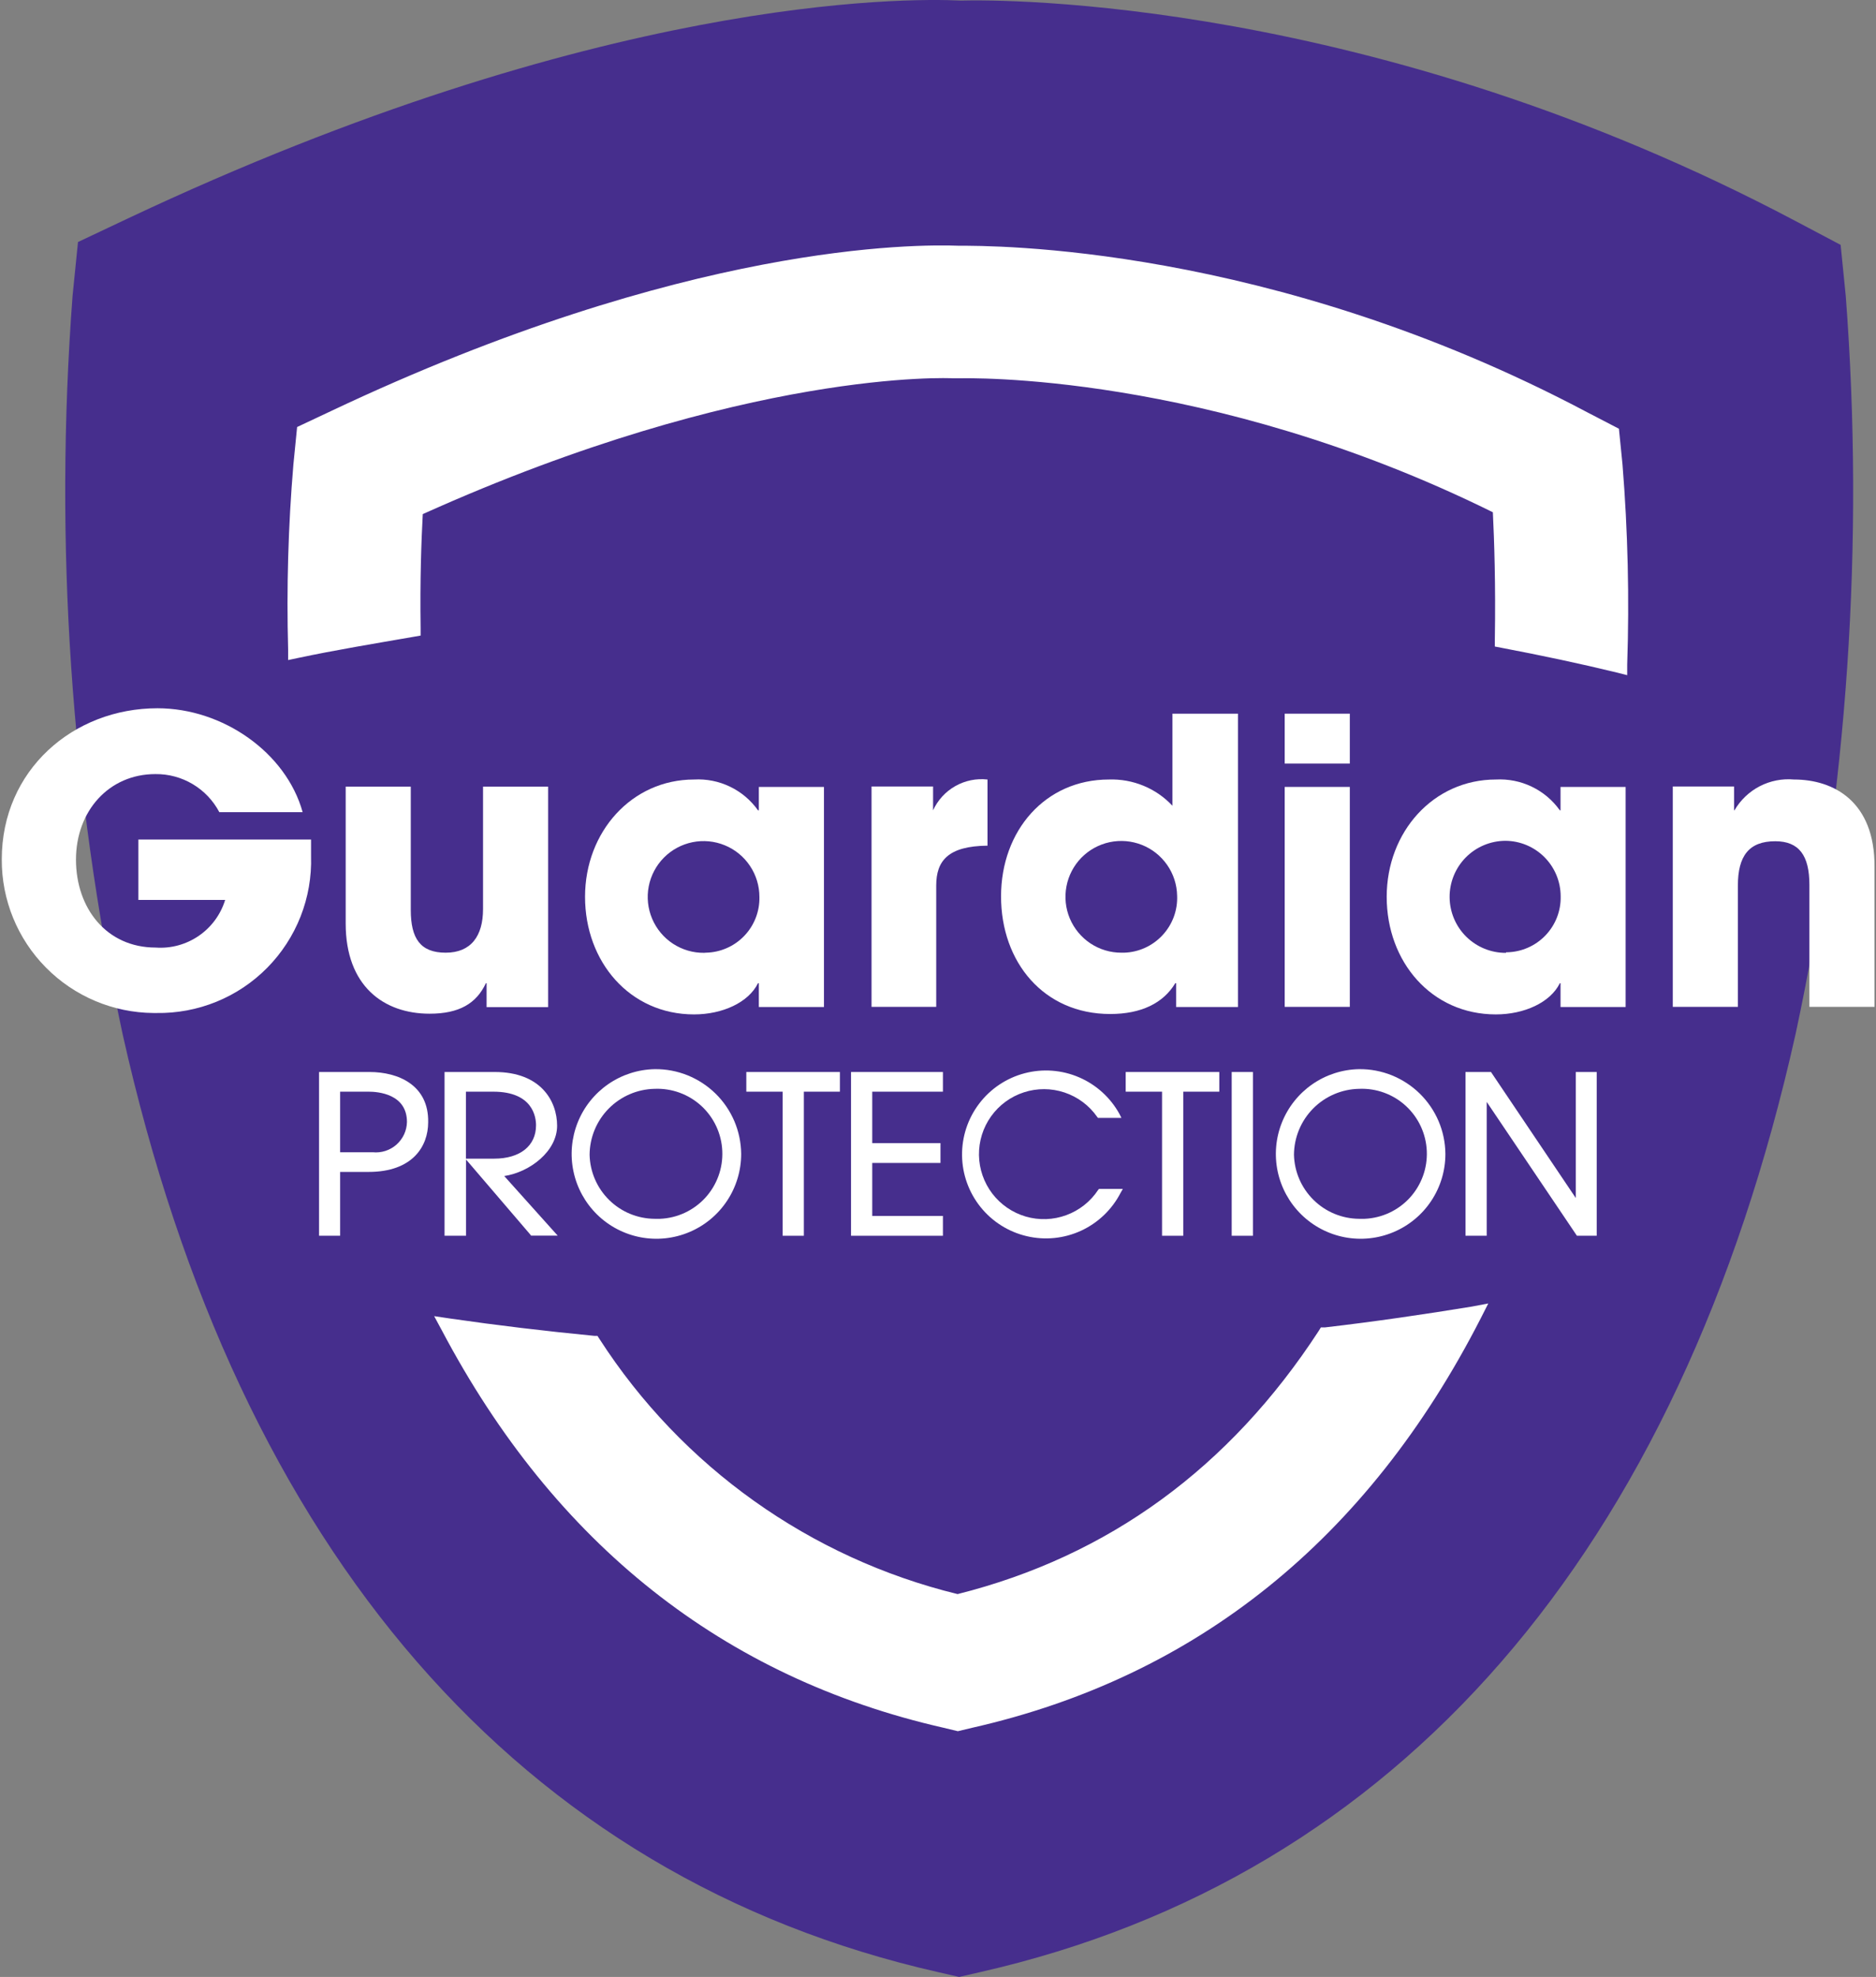
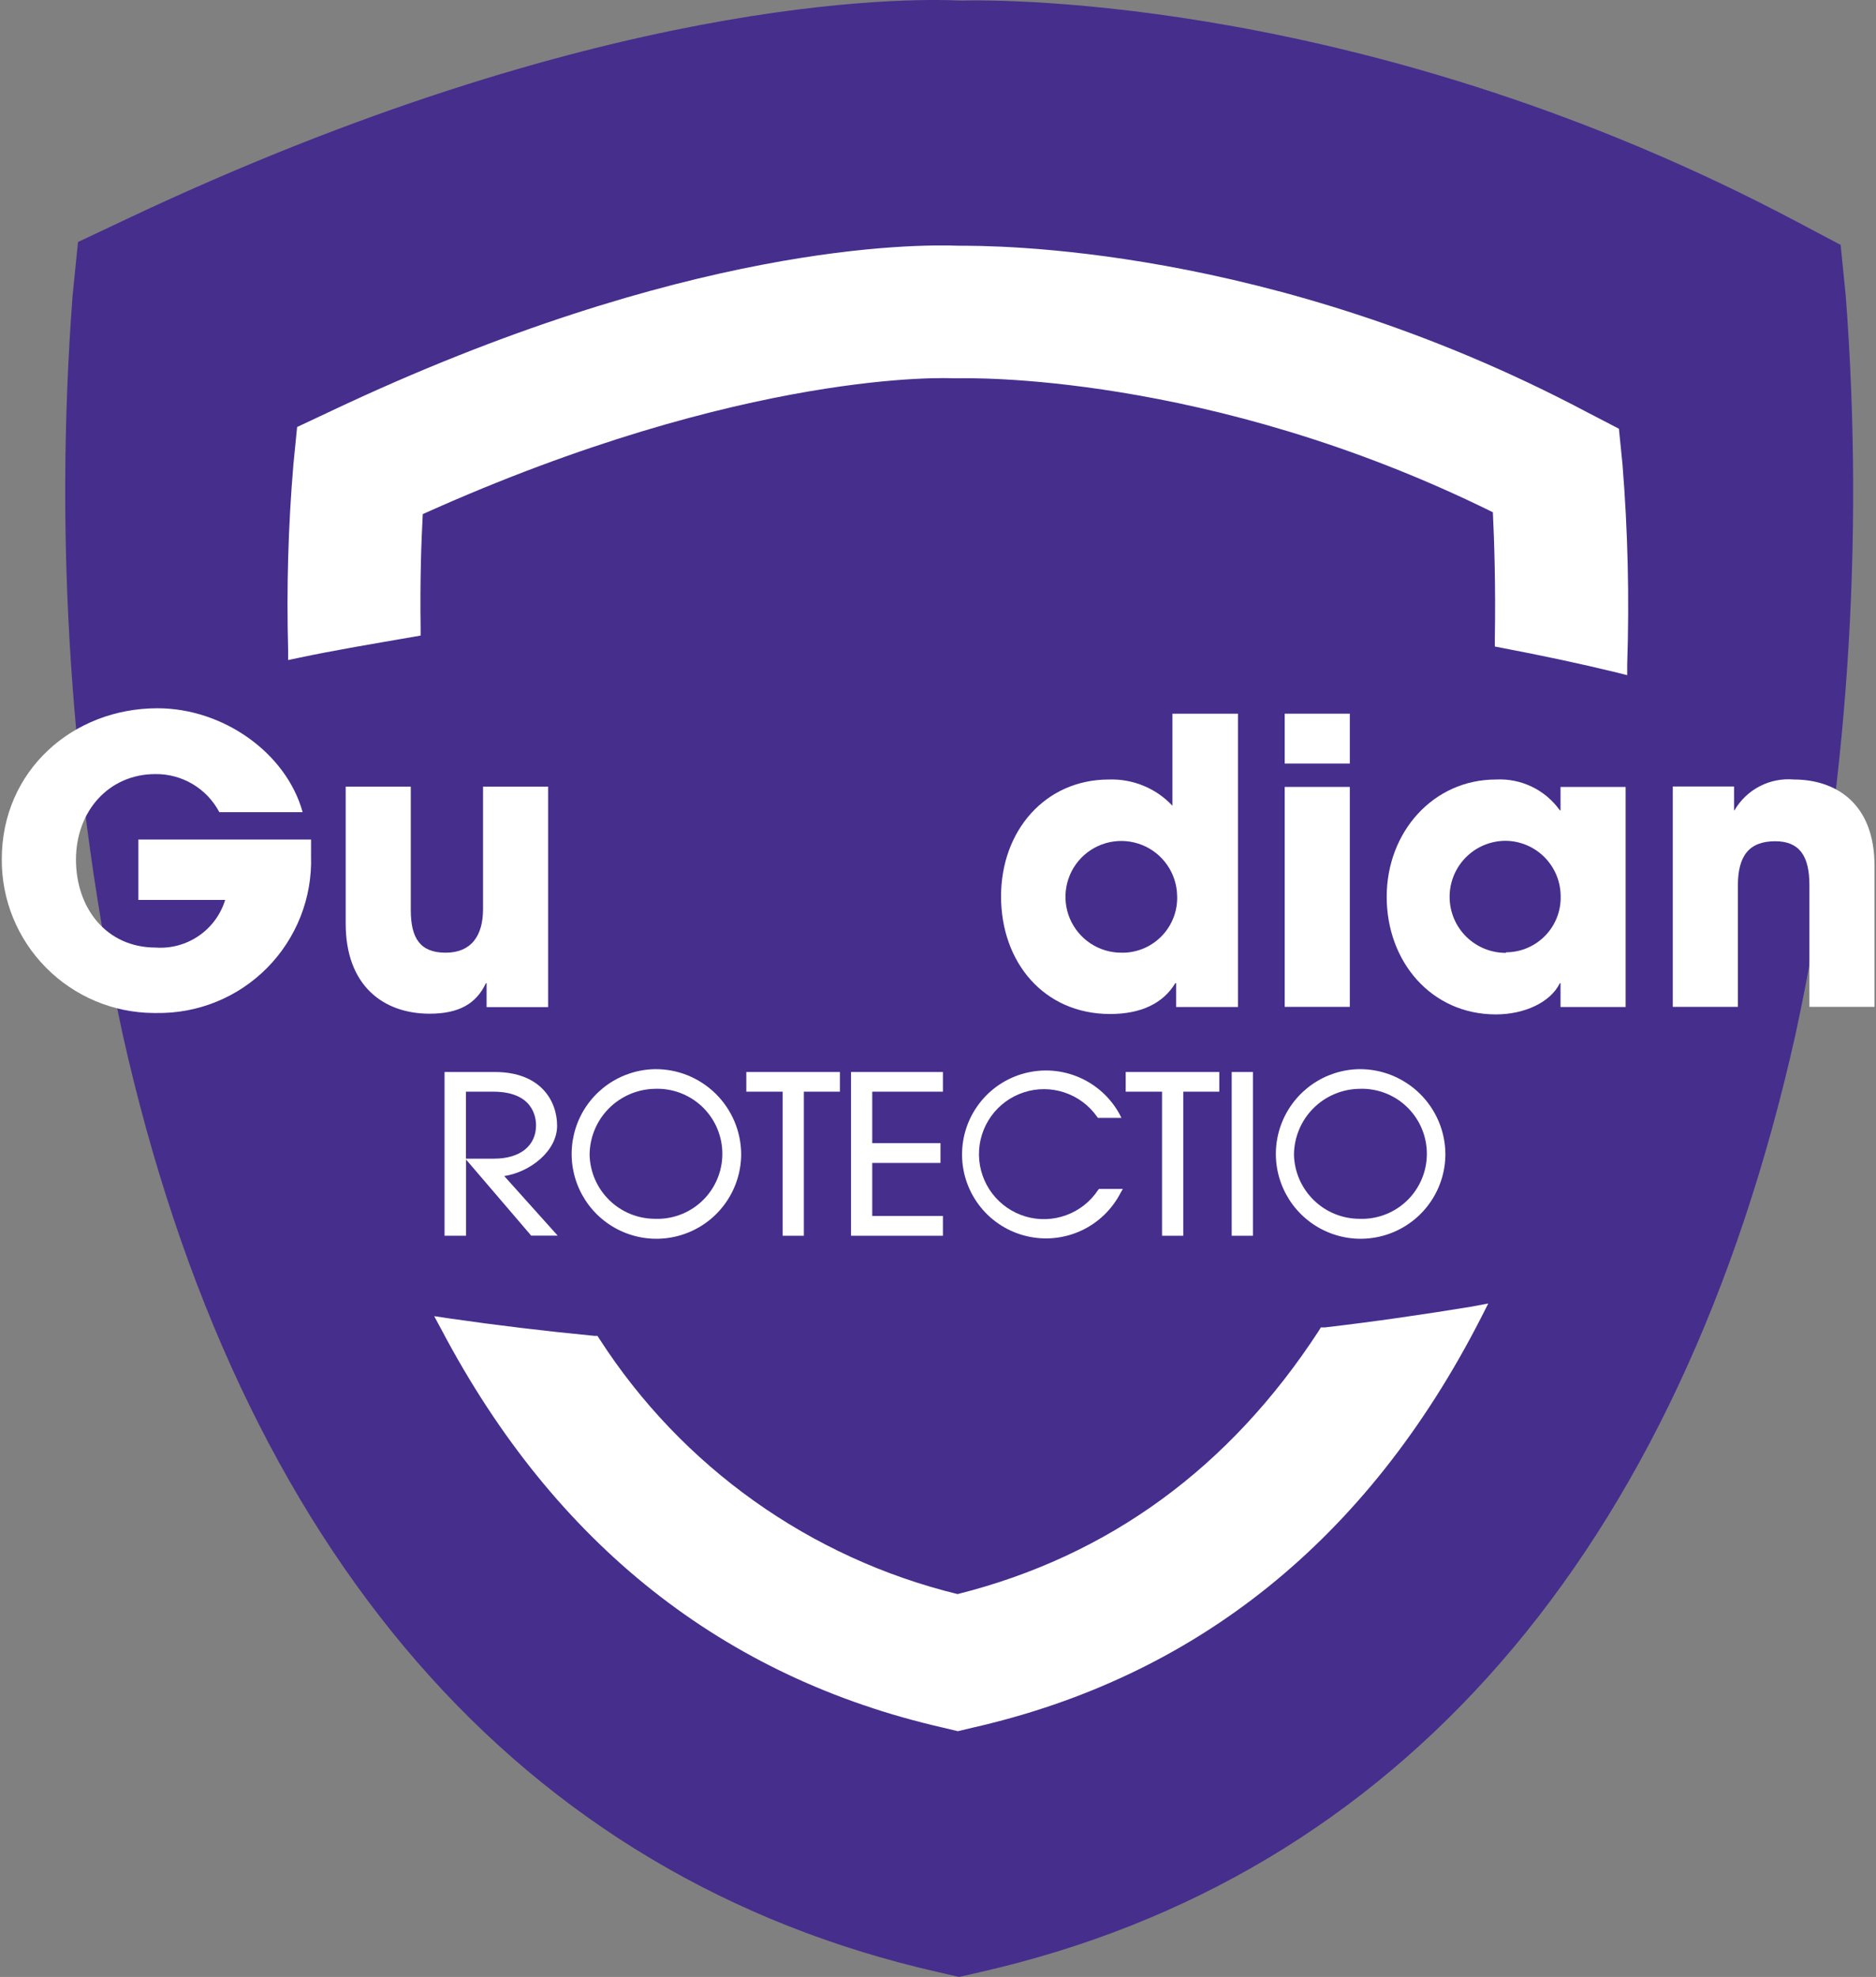
<svg xmlns="http://www.w3.org/2000/svg" width="56" height="59" viewBox="0 0 56 59" fill="none">
  <rect x="0" y="0" width="56" height="59" fill="#808080" stroke="none" />
  <g clip-path="url(#clip0_2292_398)">
    <path d="M55.097 8.831L54.944 7.308L53.591 6.593C40.982 -0.077 29.869 -0.017 28.687 0.017C26.986 -0.064 17.88 -0.119 3.787 6.534L2.328 7.223L2.166 8.831C1.611 16.206 2.113 23.624 3.659 30.857C7.121 46.345 15.537 56.026 27.998 58.855L28.631 59L29.261 58.855C41.726 56.026 50.142 46.345 53.6 30.857C55.153 23.625 55.657 16.207 55.097 8.831Z" fill="#462E8D" />
-     <path d="M11.033 31.993H9.524V36.88H10.153V34.975H11.004C12.318 34.975 12.781 34.209 12.781 33.494C12.803 32.384 11.888 31.993 11.033 31.993ZM11.127 34.388H10.153V32.58H11.004C11.276 32.58 12.148 32.644 12.148 33.486C12.145 33.614 12.116 33.74 12.062 33.856C12.008 33.972 11.93 34.075 11.835 34.16C11.739 34.245 11.626 34.309 11.505 34.348C11.383 34.387 11.254 34.401 11.127 34.388Z" fill="white" />
    <path d="M16.63 33.596C16.63 32.861 16.145 31.993 14.772 31.993H13.27V36.88H13.912V34.605L15.831 36.846L15.852 36.876H16.647L15.052 35.098C15.826 34.979 16.63 34.353 16.63 33.596ZM13.908 34.579V32.58H14.725C15.916 32.58 16.001 33.35 16.001 33.584C16.001 34.2 15.52 34.579 14.75 34.579H13.908Z" fill="white" />
    <path d="M19.547 31.908C19.049 31.917 18.564 32.073 18.154 32.357C17.744 32.641 17.427 33.04 17.243 33.503C17.059 33.967 17.015 34.474 17.119 34.962C17.222 35.45 17.467 35.897 17.823 36.246C18.179 36.595 18.63 36.831 19.12 36.925C19.61 37.018 20.116 36.965 20.576 36.771C21.036 36.578 21.428 36.253 21.703 35.837C21.979 35.421 22.125 34.933 22.125 34.435C22.121 34.099 22.052 33.768 21.921 33.46C21.789 33.151 21.599 32.872 21.359 32.637C21.12 32.403 20.837 32.218 20.526 32.092C20.215 31.967 19.883 31.904 19.547 31.908ZM19.547 36.374C19.038 36.372 18.55 36.172 18.186 35.815C17.822 35.458 17.612 34.974 17.6 34.464C17.603 33.948 17.807 33.453 18.169 33.086C18.532 32.718 19.023 32.506 19.539 32.495C20.053 32.473 20.555 32.656 20.935 33.004C21.314 33.353 21.539 33.837 21.561 34.352C21.583 34.866 21.4 35.368 21.052 35.748C20.704 36.127 20.219 36.352 19.705 36.374H19.547Z" fill="white" />
    <path d="M22.278 32.58H23.362V36.88H23.996V32.58H25.072V31.993H22.278V32.58Z" fill="white" />
    <path d="M25.404 36.88H28.147V36.289H26.037V34.707H28.074V34.115H26.037V32.58H28.147V31.993H25.404V36.88Z" fill="white" />
    <path d="M32.782 35.51C32.554 35.857 32.221 36.121 31.832 36.264C31.443 36.408 31.018 36.423 30.62 36.307C30.222 36.191 29.872 35.95 29.62 35.621C29.369 35.291 29.23 34.889 29.223 34.474C29.217 34.06 29.343 33.654 29.584 33.317C29.825 32.979 30.168 32.728 30.563 32.6C30.957 32.471 31.382 32.473 31.775 32.604C32.169 32.735 32.51 32.989 32.748 33.328L32.774 33.362H33.475L33.42 33.252C33.152 32.761 32.727 32.374 32.214 32.153C31.7 31.931 31.128 31.888 30.587 32.03C30.046 32.172 29.568 32.491 29.23 32.936C28.891 33.381 28.711 33.926 28.718 34.486C28.725 35.045 28.919 35.585 29.269 36.022C29.619 36.458 30.104 36.764 30.648 36.892C31.193 37.021 31.764 36.963 32.272 36.729C32.779 36.494 33.194 36.097 33.45 35.6L33.518 35.481H32.808L32.782 35.51Z" fill="white" />
    <path d="M33.603 32.58H34.688V36.88H35.321V32.58H36.397V31.993H33.603V32.58Z" fill="white" />
    <path d="M37.401 31.993H36.767V36.88H37.401V31.993Z" fill="white" />
    <path d="M40.569 31.908C40.071 31.917 39.586 32.073 39.176 32.357C38.766 32.641 38.449 33.04 38.265 33.503C38.08 33.967 38.037 34.474 38.14 34.962C38.244 35.45 38.489 35.897 38.845 36.246C39.201 36.595 39.652 36.831 40.142 36.925C40.632 37.018 41.138 36.965 41.598 36.771C42.057 36.578 42.45 36.253 42.725 35.837C43.001 35.421 43.147 34.933 43.146 34.435C43.143 34.099 43.074 33.768 42.943 33.46C42.811 33.151 42.62 32.872 42.381 32.637C42.142 32.403 41.858 32.218 41.548 32.092C41.237 31.967 40.904 31.904 40.569 31.908ZM40.569 36.374C40.061 36.37 39.574 36.169 39.212 35.812C38.849 35.456 38.639 34.973 38.626 34.464C38.629 33.947 38.834 33.452 39.197 33.084C39.56 32.716 40.053 32.505 40.569 32.495C41.084 32.473 41.586 32.656 41.965 33.004C42.344 33.353 42.569 33.837 42.591 34.352C42.613 34.866 42.43 35.368 42.082 35.748C41.734 36.127 41.249 36.352 40.735 36.374H40.569Z" fill="white" />
-     <path d="M47.038 31.993V35.753L44.507 31.993H43.746V36.88H44.38V32.886L47.072 36.88H47.663V31.993H47.038Z" fill="white" />
    <path d="M39.553 39.615H39.429L39.366 39.718C36.703 43.806 33.089 46.443 28.585 47.574C24.18 46.499 20.355 43.775 17.897 39.964L17.834 39.867H17.74C16.277 39.726 14.831 39.552 13.449 39.352L12.96 39.279L13.19 39.705C16.562 46.086 21.597 50.071 28.168 51.564L28.593 51.666L29.019 51.564C35.725 50.046 40.829 45.932 44.197 39.352L44.426 38.901L43.933 38.994C42.526 39.224 41.05 39.441 39.553 39.615Z" fill="white" />
    <path d="M48.433 13.863L48.326 12.795L47.391 12.31C37.894 7.274 29.529 7.334 28.627 7.334C27.352 7.287 20.5 7.244 9.881 12.268L8.869 12.744L8.758 13.863C8.603 15.702 8.551 17.548 8.601 19.393V19.699L8.898 19.636C10.004 19.401 11.165 19.21 12.339 19.006L12.556 18.968V18.747C12.535 17.309 12.577 16.139 12.62 15.343C22.299 10.988 28.393 11.285 28.453 11.29H28.67C28.746 11.29 36.036 11.073 44.563 15.288C44.605 16.139 44.648 17.453 44.622 19.082V19.295L44.826 19.334C46.009 19.559 47.174 19.806 48.275 20.074L48.573 20.15V19.84C48.64 17.846 48.593 15.851 48.433 13.863Z" fill="white" />
    <path d="M4.131 26.858H6.721C6.587 27.295 6.308 27.673 5.931 27.931C5.554 28.189 5.101 28.312 4.646 28.279C3.183 28.279 2.268 27.11 2.268 25.655C2.268 24.2 3.255 23.102 4.637 23.102C5.029 23.097 5.415 23.201 5.752 23.401C6.089 23.602 6.364 23.891 6.547 24.238H9.034C8.541 22.46 6.653 21.137 4.701 21.137C2.187 21.137 0.053 22.983 0.053 25.646C0.047 26.855 0.52 28.016 1.37 28.875C2.219 29.735 3.374 30.223 4.582 30.232H4.667C5.281 30.242 5.892 30.128 6.461 29.896C7.03 29.664 7.546 29.319 7.978 28.881C8.409 28.444 8.748 27.923 8.973 27.351C9.198 26.779 9.304 26.167 9.285 25.553V25.055H4.131V26.858Z" fill="white" />
    <path d="M14.419 27.131C14.419 27.934 14.061 28.432 13.304 28.432C12.547 28.432 12.262 28.007 12.262 27.156V23.477H10.319V27.56C10.319 29.428 11.454 30.253 12.824 30.253C13.704 30.253 14.219 29.951 14.504 29.343H14.525V30.057H16.362V23.477H14.419V27.131Z" fill="white" />
-     <path d="M22.652 24.183H22.627C22.412 23.88 22.124 23.637 21.79 23.477C21.456 23.316 21.087 23.243 20.717 23.264C18.858 23.264 17.464 24.825 17.464 26.765C17.464 28.704 18.799 30.274 20.717 30.274C21.568 30.274 22.346 29.917 22.627 29.342H22.652V30.053H24.596V23.485H22.652V24.183ZM21.019 28.436C20.689 28.44 20.365 28.345 20.088 28.164C19.812 27.983 19.596 27.723 19.467 27.419C19.338 27.114 19.302 26.779 19.365 26.454C19.427 26.13 19.585 25.831 19.817 25.596C20.05 25.361 20.347 25.201 20.67 25.135C20.994 25.069 21.33 25.101 21.636 25.227C21.942 25.352 22.203 25.566 22.387 25.841C22.571 26.115 22.669 26.438 22.669 26.769C22.674 26.983 22.636 27.196 22.558 27.396C22.48 27.596 22.363 27.778 22.215 27.932C22.066 28.087 21.889 28.211 21.692 28.296C21.496 28.382 21.284 28.428 21.07 28.432L21.019 28.436Z" fill="white" />
-     <path d="M27.853 24.183V23.472H26.016V30.049H27.947V26.429C27.947 25.689 28.3 25.25 29.478 25.238V23.264C29.145 23.226 28.808 23.295 28.517 23.46C28.225 23.625 27.993 23.878 27.853 24.183Z" fill="white" />
-     <path d="M34.998 24.047C34.756 23.788 34.462 23.585 34.134 23.45C33.807 23.315 33.455 23.252 33.101 23.264C31.204 23.264 29.882 24.787 29.882 26.752C29.882 28.717 31.158 30.262 33.14 30.262C34.062 30.262 34.722 29.942 35.083 29.343H35.109V30.053H36.954V21.299H34.998V24.047ZM33.475 28.432C33.147 28.433 32.826 28.337 32.552 28.156C32.278 27.974 32.064 27.716 31.936 27.414C31.808 27.111 31.773 26.777 31.834 26.455C31.895 26.132 32.05 25.834 32.279 25.599C32.509 25.364 32.803 25.203 33.124 25.134C33.445 25.066 33.78 25.094 34.085 25.215C34.391 25.335 34.653 25.544 34.841 25.814C35.028 26.083 35.132 26.402 35.138 26.731C35.147 26.947 35.113 27.162 35.038 27.365C34.963 27.567 34.848 27.753 34.701 27.911C34.554 28.069 34.377 28.197 34.181 28.286C33.984 28.376 33.772 28.425 33.556 28.432H33.475Z" fill="white" />
+     <path d="M34.998 24.047C34.756 23.788 34.462 23.585 34.134 23.45C33.807 23.315 33.455 23.252 33.101 23.264C31.204 23.264 29.882 24.787 29.882 26.752C29.882 28.717 31.158 30.262 33.14 30.262C34.062 30.262 34.722 29.942 35.083 29.343H35.109V30.053H36.954V21.299H34.998V24.047M33.475 28.432C33.147 28.433 32.826 28.337 32.552 28.156C32.278 27.974 32.064 27.716 31.936 27.414C31.808 27.111 31.773 26.777 31.834 26.455C31.895 26.132 32.05 25.834 32.279 25.599C32.509 25.364 32.803 25.203 33.124 25.134C33.445 25.066 33.78 25.094 34.085 25.215C34.391 25.335 34.653 25.544 34.841 25.814C35.028 26.083 35.132 26.402 35.138 26.731C35.147 26.947 35.113 27.162 35.038 27.365C34.963 27.567 34.848 27.753 34.701 27.911C34.554 28.069 34.377 28.197 34.181 28.286C33.984 28.376 33.772 28.425 33.556 28.432H33.475Z" fill="white" />
    <path d="M40.293 21.299H38.349V22.788H40.293V21.299Z" fill="white" />
    <path d="M40.293 23.485H38.349V30.049H40.293V23.485Z" fill="white" />
    <path d="M46.583 24.183H46.562C46.347 23.881 46.059 23.638 45.725 23.478C45.391 23.317 45.022 23.244 44.652 23.264C42.789 23.264 41.394 24.825 41.394 26.765C41.394 28.705 42.73 30.274 44.652 30.274C45.502 30.274 46.281 29.917 46.562 29.343H46.583V30.053H48.526V23.485H46.583V24.183ZM44.954 28.437C44.511 28.44 44.084 28.266 43.769 27.955C43.453 27.643 43.275 27.219 43.272 26.776C43.269 26.332 43.443 25.906 43.754 25.59C44.065 25.275 44.489 25.096 44.933 25.093C45.372 25.094 45.793 25.27 46.103 25.581C46.413 25.892 46.587 26.313 46.587 26.752C46.592 26.967 46.554 27.18 46.476 27.38C46.398 27.58 46.281 27.762 46.133 27.917C45.984 28.072 45.807 28.196 45.61 28.282C45.414 28.369 45.202 28.415 44.988 28.42H44.958L44.954 28.437Z" fill="white" />
    <path d="M53.553 23.264C53.2 23.232 52.845 23.302 52.53 23.464C52.216 23.627 51.954 23.876 51.775 24.183H51.763V23.472H49.934V30.049H51.877V26.429C51.877 25.544 52.209 25.106 52.992 25.106C53.702 25.106 54.012 25.531 54.012 26.407V30.049H55.956V25.867C55.965 23.923 54.74 23.264 53.553 23.264Z" fill="white" />
  </g>
  <defs>
    <clipPath id="clip0_2292_398">
      <rect width="56" height="59" fill="white" />
    </clipPath>
  </defs>
</svg>